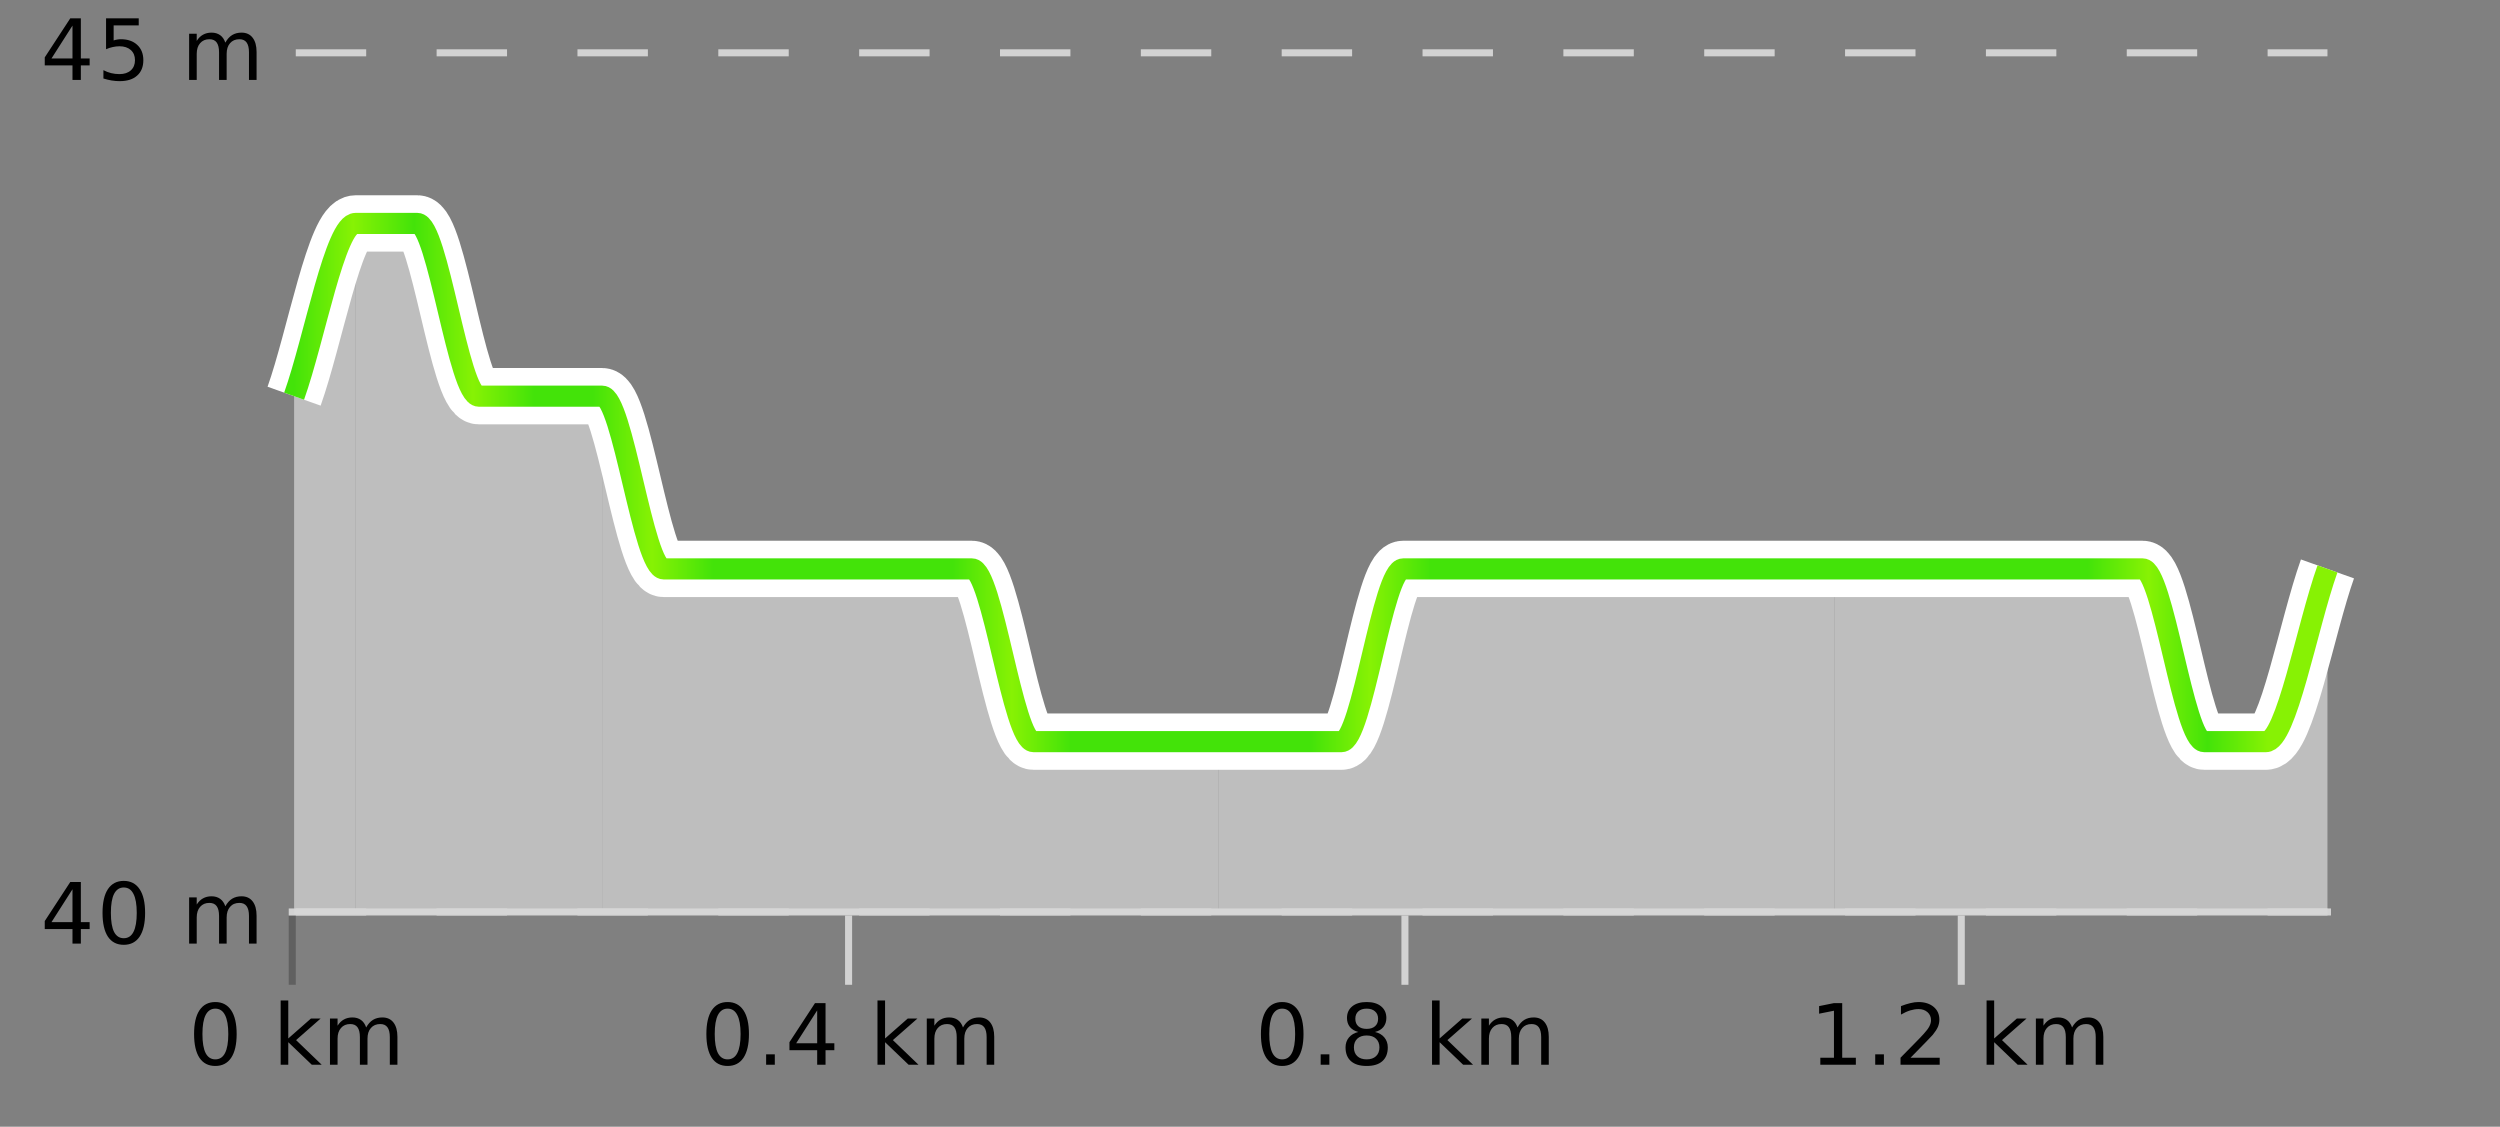
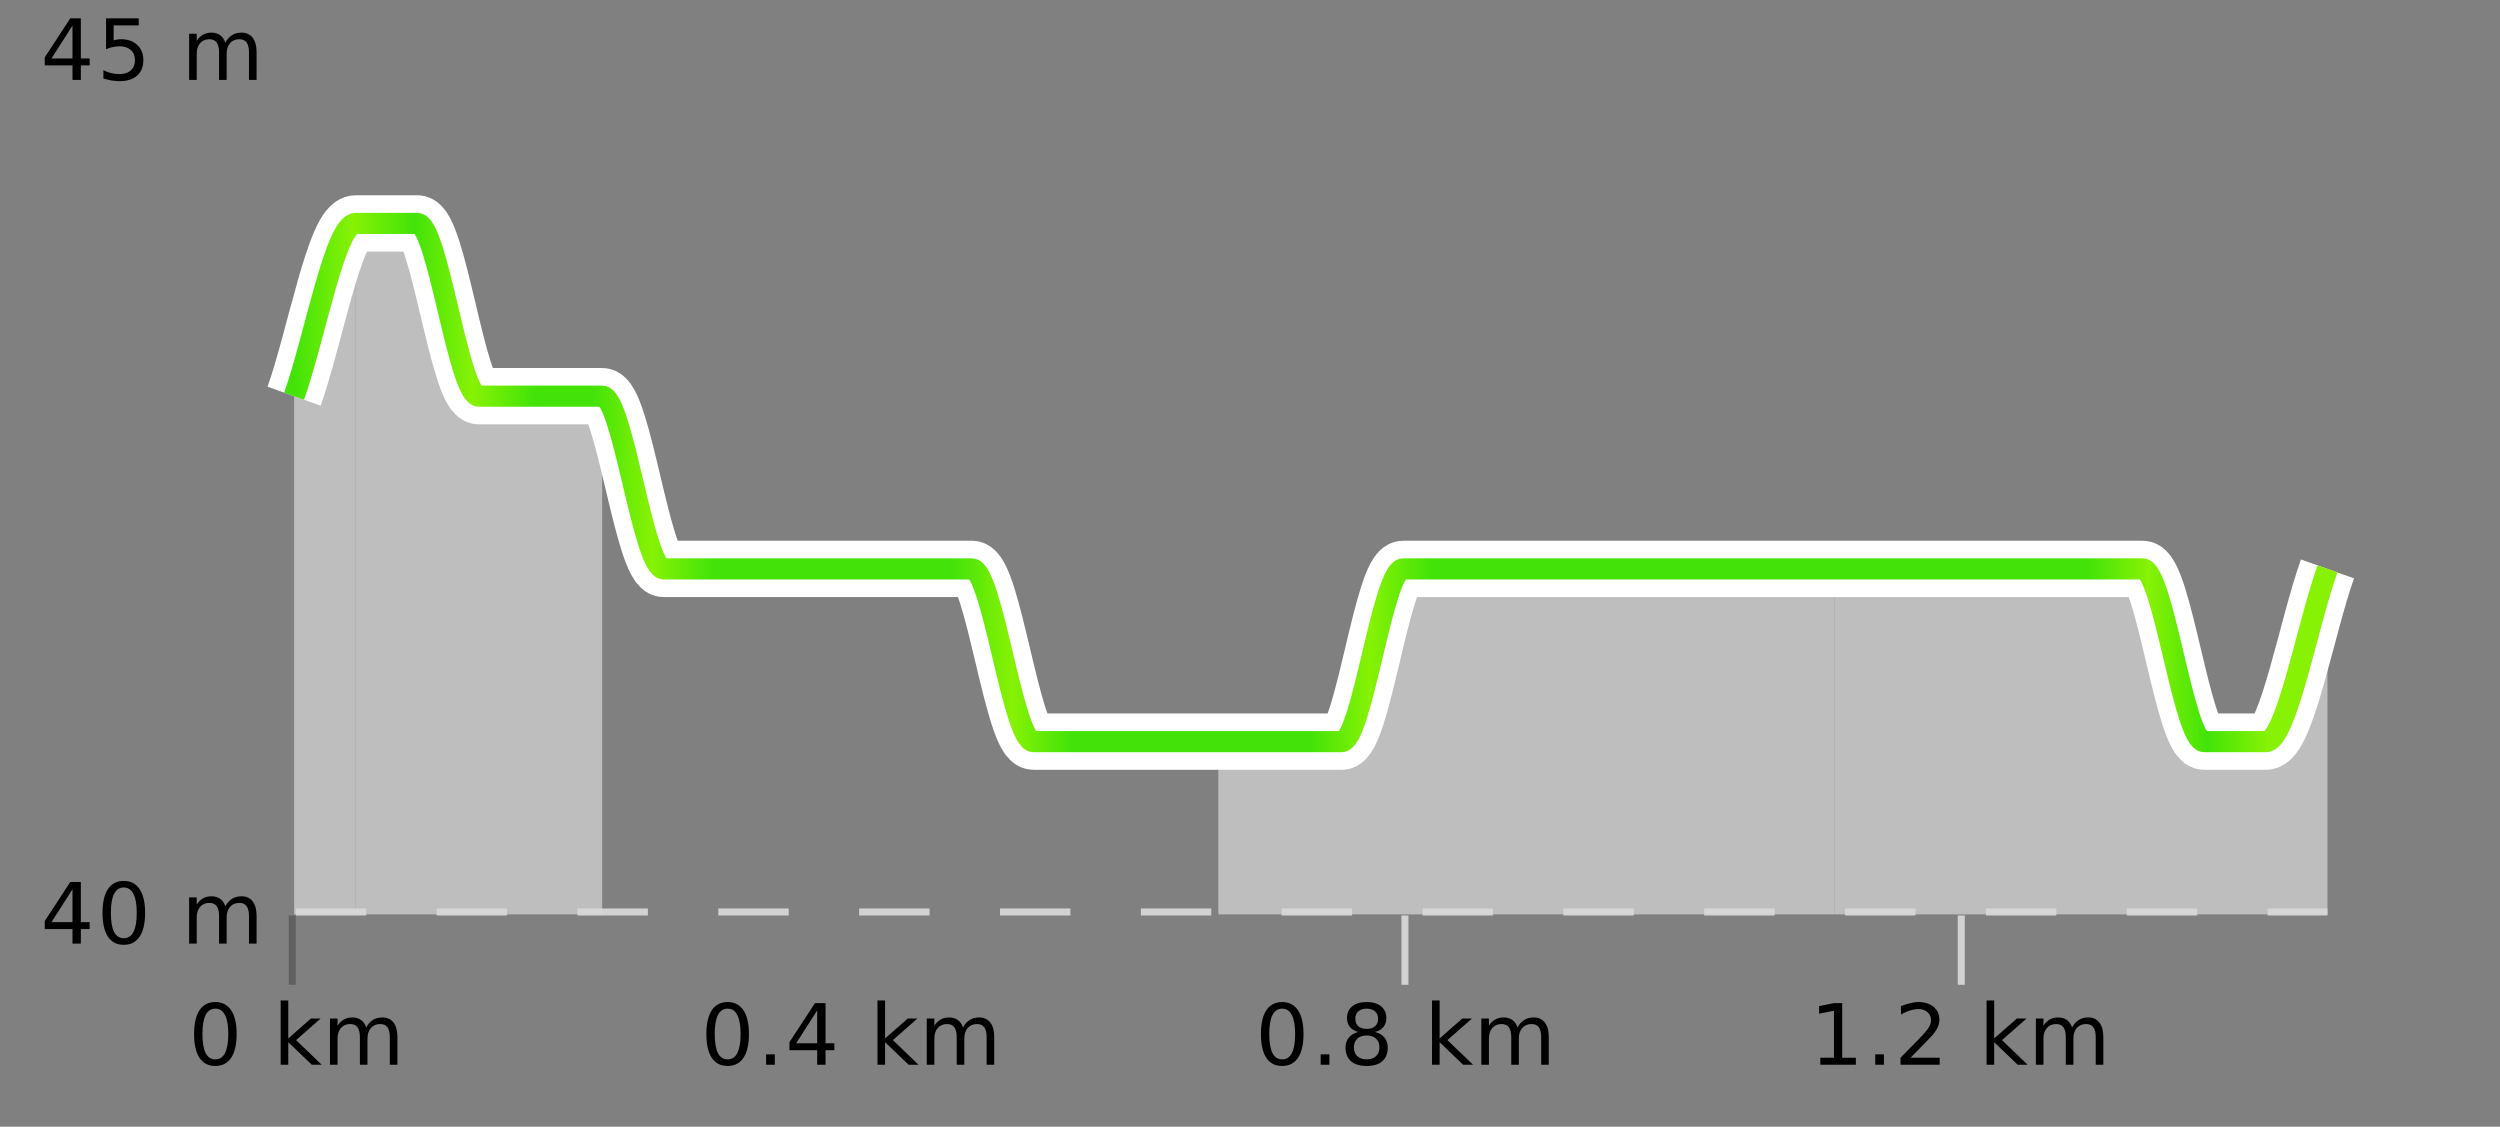
<svg xmlns="http://www.w3.org/2000/svg" width="355pt" height="160pt" viewBox="0 0 355 160" version="1.1">
  <rect x="0" y="0" width="355" height="160" fill="#808080" stroke="none" />
  <defs>
    <clipPath id="clip1">
      <path d="M 260 80 L 330.5 80 L 330.5 129.84 L 260 129.84 Z M 260 80 " />
    </clipPath>
    <clipPath id="clip2">
      <path d="M 173 80 L 261 80 L 261 129.84 L 173 129.84 Z M 173 80 " />
    </clipPath>
    <clipPath id="clip3">
      <path d="M 85 56 L 174 56 L 174 129.84 L 85 129.84 Z M 85 56 " />
    </clipPath>
    <clipPath id="clip4">
      <path d="M 50 31 L 86 31 L 86 129.84 L 50 129.84 Z M 50 31 " />
    </clipPath>
    <clipPath id="clip5">
      <path d="M 41.762 31 L 51 31 L 51 129.84 L 41.762 129.84 Z M 41.762 31 " />
    </clipPath>
    <clipPath id="clip6">
      <path d="M 37.762 3.199 L 334.5 3.199 L 334.5 133.84 L 37.762 133.84 Z M 37.762 3.199 " />
    </clipPath>
    <clipPath id="clip7">
      <path d="M 40.262 5.699 L 332 5.699 L 332 131.34 L 40.262 131.34 Z M 40.262 5.699 " />
    </clipPath>
    <linearGradient id="linear0" gradientUnits="userSpaceOnUse" x1="41.76" y1="0" x2="330.5" y2="0">
      <stop offset="0" style="stop-color:rgb(26.275%,89.02%,3.529%);stop-opacity:1;" />
      <stop offset="0.029" style="stop-color:rgb(52.941%,94.902%,1.569%);stop-opacity:1;" />
      <stop offset="0.059" style="stop-color:rgb(26.275%,89.02%,3.529%);stop-opacity:1;" />
      <stop offset="0.088" style="stop-color:rgb(52.941%,94.902%,1.569%);stop-opacity:1;" />
      <stop offset="0.118" style="stop-color:rgb(26.275%,89.02%,3.529%);stop-opacity:1;" />
      <stop offset="0.147" style="stop-color:rgb(26.275%,89.02%,3.529%);stop-opacity:1;" />
      <stop offset="0.176" style="stop-color:rgb(52.941%,94.902%,1.569%);stop-opacity:1;" />
      <stop offset="0.206" style="stop-color:rgb(26.275%,89.02%,3.529%);stop-opacity:1;" />
      <stop offset="0.235" style="stop-color:rgb(26.275%,89.02%,3.529%);stop-opacity:1;" />
      <stop offset="0.265" style="stop-color:rgb(26.275%,89.02%,3.529%);stop-opacity:1;" />
      <stop offset="0.294" style="stop-color:rgb(26.275%,89.02%,3.529%);stop-opacity:1;" />
      <stop offset="0.324" style="stop-color:rgb(26.275%,89.02%,3.529%);stop-opacity:1;" />
      <stop offset="0.353" style="stop-color:rgb(52.941%,94.902%,1.569%);stop-opacity:1;" />
      <stop offset="0.382" style="stop-color:rgb(26.275%,89.02%,3.529%);stop-opacity:1;" />
      <stop offset="0.412" style="stop-color:rgb(26.275%,89.02%,3.529%);stop-opacity:1;" />
      <stop offset="0.441" style="stop-color:rgb(26.275%,89.02%,3.529%);stop-opacity:1;" />
      <stop offset="0.471" style="stop-color:rgb(26.275%,89.02%,3.529%);stop-opacity:1;" />
      <stop offset="0.5" style="stop-color:rgb(26.275%,89.02%,3.529%);stop-opacity:1;" />
      <stop offset="0.529" style="stop-color:rgb(52.941%,94.902%,1.569%);stop-opacity:1;" />
      <stop offset="0.559" style="stop-color:rgb(26.275%,89.02%,3.529%);stop-opacity:1;" />
      <stop offset="0.588" style="stop-color:rgb(26.275%,89.02%,3.529%);stop-opacity:1;" />
      <stop offset="0.618" style="stop-color:rgb(26.275%,89.02%,3.529%);stop-opacity:1;" />
      <stop offset="0.647" style="stop-color:rgb(26.275%,89.02%,3.529%);stop-opacity:1;" />
      <stop offset="0.676" style="stop-color:rgb(26.275%,89.02%,3.529%);stop-opacity:1;" />
      <stop offset="0.706" style="stop-color:rgb(26.275%,89.02%,3.529%);stop-opacity:1;" />
      <stop offset="0.735" style="stop-color:rgb(26.275%,89.02%,3.529%);stop-opacity:1;" />
      <stop offset="0.765" style="stop-color:rgb(26.275%,89.02%,3.529%);stop-opacity:1;" />
      <stop offset="0.794" style="stop-color:rgb(26.275%,89.02%,3.529%);stop-opacity:1;" />
      <stop offset="0.824" style="stop-color:rgb(26.275%,89.02%,3.529%);stop-opacity:1;" />
      <stop offset="0.853" style="stop-color:rgb(26.275%,89.02%,3.529%);stop-opacity:1;" />
      <stop offset="0.882" style="stop-color:rgb(26.275%,89.02%,3.529%);stop-opacity:1;" />
      <stop offset="0.912" style="stop-color:rgb(52.941%,94.902%,1.569%);stop-opacity:1;" />
      <stop offset="0.941" style="stop-color:rgb(26.275%,89.02%,3.529%);stop-opacity:1;" />
      <stop offset="0.971" style="stop-color:rgb(52.941%,94.902%,1.569%);stop-opacity:1;" />
      <stop offset="1" style="stop-color:rgb(52.941%,94.902%,1.569%);stop-opacity:1;" />
    </linearGradient>
  </defs>
  <g id="surface1">
    <path style="fill:none;stroke-width:1;stroke-linecap:butt;stroke-linejoin:miter;stroke:rgb(0%,0%,0%);stroke-opacity:0.247;stroke-miterlimit:10;" d="M 41.5 130 L 41.5 139.84 " />
-     <path style="fill:none;stroke-width:1;stroke-linecap:butt;stroke-linejoin:miter;stroke:rgb(82.353%,82.353%,82.353%);stroke-opacity:1;stroke-miterlimit:10;" d="M 120.5 130 L 120.5 139.84 " />
    <path style="fill:none;stroke-width:1;stroke-linecap:butt;stroke-linejoin:miter;stroke:rgb(82.353%,82.353%,82.353%);stroke-opacity:1;stroke-miterlimit:10;" d="M 199.5 130 L 199.5 139.84 " />
    <path style="fill:none;stroke-width:1;stroke-linecap:butt;stroke-linejoin:miter;stroke:rgb(82.353%,82.353%,82.353%);stroke-opacity:1;stroke-miterlimit:10;" d="M 278.5 130 L 278.5 139.84 " />
-     <path style="fill:none;stroke-width:1;stroke-linecap:butt;stroke-linejoin:miter;stroke:rgb(82.353%,82.353%,82.353%);stroke-opacity:1;stroke-miterlimit:10;" d="M 41 129.5 L 331 129.5 " />
    <path style=" stroke:none;fill-rule:nonzero;fill:rgb(0%,0%,0%);fill-opacity:1;" d="M 30.574 143.227 C 29.969 143.227 29.512 143.531 29.199 144.133 C 28.895 144.727 28.746 145.629 28.746 146.836 C 28.746 148.035 28.895 148.938 29.199 149.539 C 29.512 150.133 29.969 150.43 30.574 150.43 C 31.188 150.43 31.645 150.133 31.949 149.539 C 32.262 148.938 32.418 148.035 32.418 146.836 C 32.418 145.629 32.262 144.727 31.949 144.133 C 31.645 143.531 31.188 143.227 30.574 143.227 Z M 30.574 142.289 C 31.551 142.289 32.301 142.68 32.824 143.461 C 33.344 144.234 33.605 145.359 33.605 146.836 C 33.605 148.305 33.344 149.43 32.824 150.211 C 32.301 150.984 31.551 151.367 30.574 151.367 C 29.594 151.367 28.844 150.984 28.324 150.211 C 27.812 149.43 27.559 148.305 27.559 146.836 C 27.559 145.359 27.812 144.234 28.324 143.461 C 28.844 142.68 29.594 142.289 30.574 142.289 Z M 39.855 142.07 L 40.934 142.07 L 40.934 147.461 L 44.152 144.633 L 45.527 144.633 L 42.043 147.695 L 45.684 151.195 L 44.277 151.195 L 40.934 147.992 L 40.934 151.195 L 39.855 151.195 Z M 51.996 145.898 C 52.266 145.41 52.59 145.051 52.965 144.82 C 53.34 144.594 53.781 144.477 54.293 144.477 C 54.98 144.477 55.504 144.719 55.871 145.195 C 56.246 145.676 56.434 146.352 56.434 147.227 L 56.434 151.195 L 55.355 151.195 L 55.355 147.273 C 55.355 146.641 55.238 146.172 55.012 145.867 C 54.793 145.566 54.453 145.414 53.996 145.414 C 53.434 145.414 52.988 145.602 52.668 145.977 C 52.344 146.344 52.184 146.848 52.184 147.492 L 52.184 151.195 L 51.105 151.195 L 51.105 147.273 C 51.105 146.641 50.988 146.172 50.762 145.867 C 50.543 145.566 50.199 145.414 49.73 145.414 C 49.176 145.414 48.738 145.602 48.418 145.977 C 48.094 146.344 47.934 146.848 47.934 147.492 L 47.934 151.195 L 46.855 151.195 L 46.855 144.633 L 47.934 144.633 L 47.934 145.648 C 48.184 145.254 48.48 144.961 48.824 144.773 C 49.168 144.578 49.574 144.477 50.043 144.477 C 50.52 144.477 50.926 144.598 51.262 144.836 C 51.594 145.078 51.84 145.43 51.996 145.898 Z M 26.762 140.055 " />
    <path style=" stroke:none;fill-rule:nonzero;fill:rgb(0%,0%,0%);fill-opacity:1;" d="M 103.32 143.227 C 102.715 143.227 102.258 143.531 101.945 144.133 C 101.641 144.727 101.492 145.629 101.492 146.836 C 101.492 148.035 101.641 148.938 101.945 149.539 C 102.258 150.133 102.715 150.43 103.32 150.43 C 103.934 150.43 104.391 150.133 104.695 149.539 C 105.008 148.938 105.164 148.035 105.164 146.836 C 105.164 145.629 105.008 144.727 104.695 144.133 C 104.391 143.531 103.934 143.227 103.32 143.227 Z M 103.32 142.289 C 104.297 142.289 105.047 142.68 105.57 143.461 C 106.09 144.234 106.352 145.359 106.352 146.836 C 106.352 148.305 106.09 149.43 105.57 150.211 C 105.047 150.984 104.297 151.367 103.32 151.367 C 102.34 151.367 101.59 150.984 101.07 150.211 C 100.559 149.43 100.305 148.305 100.305 146.836 C 100.305 145.359 100.559 144.234 101.07 143.461 C 101.59 142.68 102.34 142.289 103.32 142.289 Z M 108.789 149.711 L 110.023 149.711 L 110.023 151.195 L 108.789 151.195 Z M 116.039 143.477 L 113.055 148.148 L 116.039 148.148 Z M 115.727 142.445 L 117.227 142.445 L 117.227 148.148 L 118.477 148.148 L 118.477 149.133 L 117.227 149.133 L 117.227 151.195 L 116.039 151.195 L 116.039 149.133 L 112.102 149.133 L 112.102 147.992 Z M 124.602 142.07 L 125.68 142.07 L 125.68 147.461 L 128.898 144.633 L 130.273 144.633 L 126.789 147.695 L 130.43 151.195 L 129.023 151.195 L 125.68 147.992 L 125.68 151.195 L 124.602 151.195 Z M 136.742 145.898 C 137.012 145.41 137.336 145.051 137.711 144.82 C 138.086 144.594 138.527 144.477 139.039 144.477 C 139.727 144.477 140.25 144.719 140.617 145.195 C 140.992 145.676 141.18 146.352 141.18 147.227 L 141.18 151.195 L 140.102 151.195 L 140.102 147.273 C 140.102 146.641 139.984 146.172 139.758 145.867 C 139.539 145.566 139.199 145.414 138.742 145.414 C 138.18 145.414 137.734 145.602 137.414 145.977 C 137.09 146.344 136.93 146.848 136.93 147.492 L 136.93 151.195 L 135.852 151.195 L 135.852 147.273 C 135.852 146.641 135.734 146.172 135.508 145.867 C 135.289 145.566 134.945 145.414 134.477 145.414 C 133.922 145.414 133.484 145.602 133.164 145.977 C 132.84 146.344 132.68 146.848 132.68 147.492 L 132.68 151.195 L 131.602 151.195 L 131.602 144.633 L 132.68 144.633 L 132.68 145.648 C 132.93 145.254 133.227 144.961 133.57 144.773 C 133.914 144.578 134.32 144.477 134.789 144.477 C 135.266 144.477 135.672 144.598 136.008 144.836 C 136.34 145.078 136.586 145.43 136.742 145.898 Z M 99.508 140.055 " />
    <path style=" stroke:none;fill-rule:nonzero;fill:rgb(0%,0%,0%);fill-opacity:1;" d="M 182.066 143.227 C 181.461 143.227 181.004 143.531 180.691 144.133 C 180.387 144.727 180.238 145.629 180.238 146.836 C 180.238 148.035 180.387 148.938 180.691 149.539 C 181.004 150.133 181.461 150.43 182.066 150.43 C 182.68 150.43 183.137 150.133 183.441 149.539 C 183.754 148.938 183.91 148.035 183.91 146.836 C 183.91 145.629 183.754 144.727 183.441 144.133 C 183.137 143.531 182.68 143.227 182.066 143.227 Z M 182.066 142.289 C 183.043 142.289 183.793 142.68 184.316 143.461 C 184.836 144.234 185.098 145.359 185.098 146.836 C 185.098 148.305 184.836 149.43 184.316 150.211 C 183.793 150.984 183.043 151.367 182.066 151.367 C 181.086 151.367 180.336 150.984 179.816 150.211 C 179.305 149.43 179.051 148.305 179.051 146.836 C 179.051 145.359 179.305 144.234 179.816 143.461 C 180.336 142.68 181.086 142.289 182.066 142.289 Z M 187.535 149.711 L 188.77 149.711 L 188.77 151.195 L 187.535 151.195 Z M 194.066 147.039 C 193.504 147.039 193.059 147.191 192.738 147.492 C 192.414 147.797 192.254 148.207 192.254 148.727 C 192.254 149.258 192.414 149.676 192.738 149.977 C 193.059 150.281 193.504 150.43 194.066 150.43 C 194.629 150.43 195.07 150.281 195.395 149.977 C 195.715 149.676 195.879 149.258 195.879 148.727 C 195.879 148.207 195.715 147.797 195.395 147.492 C 195.082 147.191 194.637 147.039 194.066 147.039 Z M 192.879 146.539 C 192.379 146.414 191.98 146.18 191.691 145.836 C 191.41 145.484 191.27 145.055 191.27 144.555 C 191.27 143.859 191.52 143.305 192.02 142.898 C 192.52 142.492 193.199 142.289 194.066 142.289 C 194.941 142.289 195.621 142.492 196.113 142.898 C 196.613 143.305 196.863 143.859 196.863 144.555 C 196.863 145.055 196.723 145.484 196.441 145.836 C 196.16 146.18 195.762 146.414 195.254 146.539 C 195.824 146.676 196.27 146.938 196.582 147.32 C 196.902 147.707 197.066 148.176 197.066 148.727 C 197.066 149.582 196.805 150.238 196.285 150.695 C 195.773 151.145 195.035 151.367 194.066 151.367 C 193.105 151.367 192.367 151.145 191.848 150.695 C 191.324 150.238 191.066 149.582 191.066 148.727 C 191.066 148.176 191.227 147.707 191.551 147.32 C 191.871 146.938 192.316 146.676 192.879 146.539 Z M 192.457 144.664 C 192.457 145.125 192.598 145.477 192.879 145.727 C 193.16 145.977 193.555 146.102 194.066 146.102 C 194.574 146.102 194.973 145.977 195.254 145.727 C 195.543 145.477 195.691 145.125 195.691 144.664 C 195.691 144.219 195.543 143.867 195.254 143.617 C 194.973 143.359 194.574 143.227 194.066 143.227 C 193.555 143.227 193.16 143.359 192.879 143.617 C 192.598 143.867 192.457 144.219 192.457 144.664 Z M 203.348 142.07 L 204.426 142.07 L 204.426 147.461 L 207.645 144.633 L 209.02 144.633 L 205.535 147.695 L 209.176 151.195 L 207.77 151.195 L 204.426 147.992 L 204.426 151.195 L 203.348 151.195 Z M 215.488 145.898 C 215.758 145.41 216.082 145.051 216.457 144.82 C 216.832 144.594 217.273 144.477 217.785 144.477 C 218.473 144.477 218.996 144.719 219.363 145.195 C 219.738 145.676 219.926 146.352 219.926 147.227 L 219.926 151.195 L 218.848 151.195 L 218.848 147.273 C 218.848 146.641 218.73 146.172 218.504 145.867 C 218.285 145.566 217.945 145.414 217.488 145.414 C 216.926 145.414 216.48 145.602 216.16 145.977 C 215.836 146.344 215.676 146.848 215.676 147.492 L 215.676 151.195 L 214.598 151.195 L 214.598 147.273 C 214.598 146.641 214.48 146.172 214.254 145.867 C 214.035 145.566 213.691 145.414 213.223 145.414 C 212.668 145.414 212.23 145.602 211.91 145.977 C 211.586 146.344 211.426 146.848 211.426 147.492 L 211.426 151.195 L 210.348 151.195 L 210.348 144.633 L 211.426 144.633 L 211.426 145.648 C 211.676 145.254 211.973 144.961 212.316 144.773 C 212.66 144.578 213.066 144.477 213.535 144.477 C 214.012 144.477 214.418 144.598 214.754 144.836 C 215.086 145.078 215.332 145.43 215.488 145.898 Z M 178.254 140.055 " />
    <path style=" stroke:none;fill-rule:nonzero;fill:rgb(0%,0%,0%);fill-opacity:1;" d="M 258.484 150.195 L 260.422 150.195 L 260.422 143.523 L 258.312 143.945 L 258.312 142.867 L 260.406 142.445 L 261.594 142.445 L 261.594 150.195 L 263.531 150.195 L 263.531 151.195 L 258.484 151.195 Z M 266.281 149.711 L 267.516 149.711 L 267.516 151.195 L 266.281 151.195 Z M 271.297 150.195 L 275.438 150.195 L 275.438 151.195 L 269.875 151.195 L 269.875 150.195 C 270.32 149.738 270.93 149.117 271.703 148.336 C 272.484 147.547 272.973 147.035 273.172 146.805 C 273.555 146.391 273.82 146.035 273.969 145.742 C 274.125 145.441 274.203 145.148 274.203 144.867 C 274.203 144.398 274.035 144.02 273.703 143.727 C 273.379 143.438 272.957 143.289 272.438 143.289 C 272.062 143.289 271.664 143.352 271.25 143.477 C 270.844 143.602 270.406 143.801 269.938 144.07 L 269.938 142.867 C 270.414 142.68 270.859 142.539 271.266 142.445 C 271.68 142.344 272.062 142.289 272.406 142.289 C 273.312 142.289 274.035 142.52 274.578 142.977 C 275.117 143.426 275.391 144.031 275.391 144.789 C 275.391 145.145 275.32 145.484 275.188 145.805 C 275.051 146.129 274.805 146.508 274.453 146.945 C 274.348 147.062 274.035 147.391 273.516 147.93 C 272.992 148.473 272.254 149.227 271.297 150.195 Z M 282.094 142.07 L 283.172 142.07 L 283.172 147.461 L 286.391 144.633 L 287.766 144.633 L 284.281 147.695 L 287.922 151.195 L 286.516 151.195 L 283.172 147.992 L 283.172 151.195 L 282.094 151.195 Z M 294.234 145.898 C 294.504 145.41 294.828 145.051 295.203 144.82 C 295.578 144.594 296.02 144.477 296.531 144.477 C 297.219 144.477 297.742 144.719 298.109 145.195 C 298.484 145.676 298.672 146.352 298.672 147.227 L 298.672 151.195 L 297.594 151.195 L 297.594 147.273 C 297.594 146.641 297.477 146.172 297.25 145.867 C 297.031 145.566 296.691 145.414 296.234 145.414 C 295.672 145.414 295.227 145.602 294.906 145.977 C 294.582 146.344 294.422 146.848 294.422 147.492 L 294.422 151.195 L 293.344 151.195 L 293.344 147.273 C 293.344 146.641 293.227 146.172 293 145.867 C 292.781 145.566 292.438 145.414 291.969 145.414 C 291.414 145.414 290.977 145.602 290.656 145.977 C 290.332 146.344 290.172 146.848 290.172 147.492 L 290.172 151.195 L 289.094 151.195 L 289.094 144.633 L 290.172 144.633 L 290.172 145.648 C 290.422 145.254 290.719 144.961 291.062 144.773 C 291.406 144.578 291.812 144.477 292.281 144.477 C 292.758 144.477 293.164 144.598 293.5 144.836 C 293.832 145.078 294.078 145.43 294.234 145.898 Z M 257 140.055 " />
-     <path style="fill:none;stroke-width:1;stroke-linecap:butt;stroke-linejoin:miter;stroke:rgb(82.353%,82.353%,82.353%);stroke-opacity:1;stroke-dasharray:10,10;stroke-miterlimit:10;" d="M 42 7.5 L 330.5 7.5 " />
    <path style="fill:none;stroke-width:1;stroke-linecap:butt;stroke-linejoin:miter;stroke:rgb(82.353%,82.353%,82.353%);stroke-opacity:1;stroke-dasharray:10,10;stroke-miterlimit:10;" d="M 42 129.5 L 330.5 129.5 " />
    <g clip-path="url(#clip1)" clip-rule="nonzero">
      <path style=" stroke:none;fill-rule:nonzero;fill:rgb(84.706%,84.706%,84.706%);fill-opacity:0.698;" d="M 260.504 80.785 C 263.418 80.785 266.336 80.785 269.254 80.785 C 272.168 80.785 275.086 80.785 278 80.785 C 280.918 80.785 283.836 80.785 286.75 80.785 C 289.668 80.785 292.586 80.785 295.5 80.785 C 298.418 80.785 301.336 80.785 304.25 80.785 C 307.168 80.785 310.086 105.312 313 105.312 C 315.918 105.312 318.832 105.312 321.75 105.312 C 324.668 105.312 327.582 88.961 330.5 80.785 L 330.5 129.84 L 260.504 129.84 Z M 260.504 80.785 " />
    </g>
    <g clip-path="url(#clip2)" clip-rule="nonzero">
      <path style=" stroke:none;fill-rule:nonzero;fill:rgb(84.706%,84.706%,84.706%);fill-opacity:0.698;" d="M 173.004 105.312 C 175.922 105.312 178.84 105.312 181.754 105.312 C 184.672 105.312 187.59 105.312 190.504 105.312 C 193.422 105.312 196.34 80.785 199.254 80.785 C 202.172 80.785 205.086 80.785 208.004 80.785 C 210.922 80.785 213.836 80.785 216.754 80.785 C 219.672 80.785 222.586 80.785 225.504 80.785 C 228.422 80.785 231.336 80.785 234.254 80.785 C 237.168 80.785 240.086 80.785 243.004 80.785 C 245.918 80.785 248.836 80.785 251.754 80.785 C 254.668 80.785 257.586 80.785 260.504 80.785 L 260.504 129.84 L 173.004 129.84 Z M 173.004 105.312 " />
    </g>
    <g clip-path="url(#clip3)" clip-rule="nonzero">
-       <path style=" stroke:none;fill-rule:nonzero;fill:rgb(84.706%,84.706%,84.706%);fill-opacity:0.698;" d="M 85.508 56.258 C 88.426 64.434 91.34 80.785 94.258 80.785 C 97.176 80.785 100.09 80.785 103.008 80.785 C 105.926 80.785 108.84 80.785 111.758 80.785 C 114.676 80.785 117.59 80.785 120.508 80.785 C 123.426 80.785 126.34 80.785 129.258 80.785 C 132.172 80.785 135.09 80.785 138.008 80.785 C 140.922 80.785 143.84 105.312 146.758 105.312 C 149.672 105.312 152.59 105.312 155.508 105.312 C 158.422 105.312 161.34 105.312 164.254 105.312 C 167.172 105.312 170.09 105.312 173.004 105.312 L 173.004 129.84 L 85.508 129.84 Z M 85.508 56.258 " />
-     </g>
+       </g>
    <g clip-path="url(#clip4)" clip-rule="nonzero">
      <path style=" stroke:none;fill-rule:nonzero;fill:rgb(84.706%,84.706%,84.706%);fill-opacity:0.698;" d="M 50.508 31.727 C 53.426 31.727 56.344 31.727 59.258 31.727 C 62.176 31.727 65.094 56.258 68.008 56.258 C 70.926 56.258 73.844 56.258 76.758 56.258 C 79.676 56.258 82.594 56.258 85.508 56.258 L 85.508 129.84 L 50.508 129.84 Z M 50.508 31.727 " />
    </g>
    <g clip-path="url(#clip5)" clip-rule="nonzero">
      <path style=" stroke:none;fill-rule:nonzero;fill:rgb(84.706%,84.706%,84.706%);fill-opacity:0.698;" d="M 41.762 56.258 C 44.676 48.078 47.594 39.902 50.508 31.727 L 50.508 129.84 L 41.762 129.84 Z M 41.762 56.258 " />
    </g>
    <g clip-path="url(#clip6)" clip-rule="nonzero">
      <path style="fill:none;stroke-width:8;stroke-linecap:butt;stroke-linejoin:miter;stroke:rgb(100%,100%,100%);stroke-opacity:1;stroke-miterlimit:10;" d="M 41.762 56.258 C 44.676 48.078 47.594 31.727 50.508 31.727 C 53.426 31.727 56.344 31.727 59.258 31.727 C 62.176 31.727 65.094 56.258 68.008 56.258 C 70.926 56.258 73.844 56.258 76.758 56.258 C 79.676 56.258 82.594 56.258 85.508 56.258 C 88.426 56.258 91.34 80.785 94.258 80.785 C 97.176 80.785 100.09 80.785 103.008 80.785 C 105.926 80.785 108.84 80.785 111.758 80.785 C 114.676 80.785 117.59 80.785 120.508 80.785 C 123.426 80.785 126.34 80.785 129.258 80.785 C 132.172 80.785 135.09 80.785 138.008 80.785 C 140.922 80.785 143.84 105.312 146.758 105.312 C 149.672 105.312 152.59 105.312 155.508 105.312 C 158.422 105.312 161.34 105.312 164.254 105.312 C 167.172 105.312 170.09 105.312 173.004 105.312 C 175.922 105.312 178.84 105.312 181.754 105.312 C 184.672 105.312 187.59 105.312 190.504 105.312 C 193.422 105.312 196.34 80.785 199.254 80.785 C 202.172 80.785 205.086 80.785 208.004 80.785 C 210.922 80.785 213.836 80.785 216.754 80.785 C 219.672 80.785 222.586 80.785 225.504 80.785 C 228.422 80.785 231.336 80.785 234.254 80.785 C 237.168 80.785 240.086 80.785 243.004 80.785 C 245.918 80.785 248.836 80.785 251.754 80.785 C 254.668 80.785 257.586 80.785 260.504 80.785 C 263.418 80.785 266.336 80.785 269.254 80.785 C 272.168 80.785 275.086 80.785 278 80.785 C 280.918 80.785 283.836 80.785 286.75 80.785 C 289.668 80.785 292.586 80.785 295.5 80.785 C 298.418 80.785 301.336 80.785 304.25 80.785 C 307.168 80.785 310.086 105.312 313 105.312 C 315.918 105.312 318.832 105.312 321.75 105.312 C 324.668 105.312 327.582 88.961 330.5 80.785 " />
    </g>
    <g clip-path="url(#clip7)" clip-rule="nonzero">
      <path style="fill:none;stroke-width:3;stroke-linecap:butt;stroke-linejoin:miter;stroke:url(#linear0);stroke-miterlimit:10;" d="M 41.762 56.258 C 44.676 48.078 47.594 31.727 50.508 31.727 C 53.426 31.727 56.344 31.727 59.258 31.727 C 62.176 31.727 65.094 56.258 68.008 56.258 C 70.926 56.258 73.844 56.258 76.758 56.258 C 79.676 56.258 82.594 56.258 85.508 56.258 C 88.426 56.258 91.34 80.785 94.258 80.785 C 97.176 80.785 100.09 80.785 103.008 80.785 C 105.926 80.785 108.84 80.785 111.758 80.785 C 114.676 80.785 117.59 80.785 120.508 80.785 C 123.426 80.785 126.34 80.785 129.258 80.785 C 132.172 80.785 135.09 80.785 138.008 80.785 C 140.922 80.785 143.84 105.312 146.758 105.312 C 149.672 105.312 152.59 105.312 155.508 105.312 C 158.422 105.312 161.34 105.312 164.254 105.312 C 167.172 105.312 170.09 105.312 173.004 105.312 C 175.922 105.312 178.84 105.312 181.754 105.312 C 184.672 105.312 187.59 105.312 190.504 105.312 C 193.422 105.312 196.34 80.785 199.254 80.785 C 202.172 80.785 205.086 80.785 208.004 80.785 C 210.922 80.785 213.836 80.785 216.754 80.785 C 219.672 80.785 222.586 80.785 225.504 80.785 C 228.422 80.785 231.336 80.785 234.254 80.785 C 237.168 80.785 240.086 80.785 243.004 80.785 C 245.918 80.785 248.836 80.785 251.754 80.785 C 254.668 80.785 257.586 80.785 260.504 80.785 C 263.418 80.785 266.336 80.785 269.254 80.785 C 272.168 80.785 275.086 80.785 278 80.785 C 280.918 80.785 283.836 80.785 286.75 80.785 C 289.668 80.785 292.586 80.785 295.5 80.785 C 298.418 80.785 301.336 80.785 304.25 80.785 C 307.168 80.785 310.086 105.312 313 105.312 C 315.918 105.312 318.832 105.312 321.75 105.312 C 324.668 105.312 327.582 88.961 330.5 80.785 " />
    </g>
    <path style=" stroke:none;fill-rule:nonzero;fill:rgb(0%,0%,0%);fill-opacity:1;" d="M 10.293 3.633 L 7.309 8.305 L 10.293 8.305 Z M 9.98 2.602 L 11.48 2.602 L 11.48 8.305 L 12.73 8.305 L 12.73 9.289 L 11.48 9.289 L 11.48 11.352 L 10.293 11.352 L 10.293 9.289 L 6.355 9.289 L 6.355 8.148 Z M 15.059 2.602 L 19.699 2.602 L 19.699 3.602 L 16.137 3.602 L 16.137 5.742 C 16.312 5.68 16.484 5.641 16.652 5.617 C 16.828 5.586 17 5.57 17.168 5.57 C 18.145 5.57 18.922 5.844 19.496 6.383 C 20.066 6.914 20.355 7.633 20.355 8.539 C 20.355 9.488 20.059 10.223 19.465 10.742 C 18.879 11.266 18.059 11.523 16.996 11.523 C 16.621 11.523 16.238 11.492 15.855 11.43 C 15.48 11.367 15.09 11.273 14.684 11.148 L 14.684 9.961 C 15.035 10.148 15.402 10.289 15.777 10.383 C 16.152 10.477 16.547 10.523 16.965 10.523 C 17.641 10.523 18.176 10.348 18.574 9.992 C 18.969 9.641 19.168 9.156 19.168 8.539 C 19.168 7.938 18.969 7.457 18.574 7.102 C 18.176 6.75 17.641 6.57 16.965 6.57 C 16.652 6.57 16.332 6.609 16.012 6.68 C 15.699 6.742 15.379 6.848 15.059 6.992 Z M 31.996 6.055 C 32.266 5.566 32.59 5.207 32.965 4.977 C 33.34 4.75 33.781 4.633 34.293 4.633 C 34.98 4.633 35.504 4.875 35.871 5.352 C 36.246 5.832 36.434 6.508 36.434 7.383 L 36.434 11.352 L 35.355 11.352 L 35.355 7.43 C 35.355 6.797 35.238 6.328 35.012 6.023 C 34.793 5.723 34.453 5.57 33.996 5.57 C 33.434 5.57 32.988 5.758 32.668 6.133 C 32.344 6.5 32.184 7.004 32.184 7.648 L 32.184 11.352 L 31.105 11.352 L 31.105 7.43 C 31.105 6.797 30.988 6.328 30.762 6.023 C 30.543 5.723 30.199 5.57 29.73 5.57 C 29.176 5.57 28.738 5.758 28.418 6.133 C 28.094 6.5 27.934 7.004 27.934 7.648 L 27.934 11.352 L 26.855 11.352 L 26.855 4.789 L 27.934 4.789 L 27.934 5.805 C 28.184 5.41 28.48 5.117 28.824 4.93 C 29.168 4.734 29.574 4.633 30.043 4.633 C 30.52 4.633 30.926 4.754 31.262 4.992 C 31.594 5.234 31.84 5.586 31.996 6.055 Z M 5.762 0.215 " />
    <path style=" stroke:none;fill-rule:nonzero;fill:rgb(0%,0%,0%);fill-opacity:1;" d="M 10.293 126.273 L 7.309 130.945 L 10.293 130.945 Z M 9.98 125.242 L 11.48 125.242 L 11.48 130.945 L 12.73 130.945 L 12.73 131.93 L 11.48 131.93 L 11.48 133.992 L 10.293 133.992 L 10.293 131.93 L 6.355 131.93 L 6.355 130.789 Z M 17.574 126.023 C 16.969 126.023 16.512 126.328 16.199 126.93 C 15.895 127.523 15.746 128.426 15.746 129.633 C 15.746 130.832 15.895 131.734 16.199 132.336 C 16.512 132.93 16.969 133.227 17.574 133.227 C 18.188 133.227 18.645 132.93 18.949 132.336 C 19.262 131.734 19.418 130.832 19.418 129.633 C 19.418 128.426 19.262 127.523 18.949 126.93 C 18.645 126.328 18.188 126.023 17.574 126.023 Z M 17.574 125.086 C 18.551 125.086 19.301 125.477 19.824 126.258 C 20.344 127.031 20.605 128.156 20.605 129.633 C 20.605 131.102 20.344 132.227 19.824 133.008 C 19.301 133.781 18.551 134.164 17.574 134.164 C 16.594 134.164 15.844 133.781 15.324 133.008 C 14.812 132.227 14.559 131.102 14.559 129.633 C 14.559 128.156 14.812 127.031 15.324 126.258 C 15.844 125.477 16.594 125.086 17.574 125.086 Z M 31.996 128.695 C 32.266 128.207 32.59 127.848 32.965 127.617 C 33.34 127.391 33.781 127.273 34.293 127.273 C 34.98 127.273 35.504 127.516 35.871 127.992 C 36.246 128.473 36.434 129.148 36.434 130.023 L 36.434 133.992 L 35.355 133.992 L 35.355 130.07 C 35.355 129.438 35.238 128.969 35.012 128.664 C 34.793 128.363 34.453 128.211 33.996 128.211 C 33.434 128.211 32.988 128.398 32.668 128.773 C 32.344 129.141 32.184 129.645 32.184 130.289 L 32.184 133.992 L 31.105 133.992 L 31.105 130.07 C 31.105 129.438 30.988 128.969 30.762 128.664 C 30.543 128.363 30.199 128.211 29.73 128.211 C 29.176 128.211 28.738 128.398 28.418 128.773 C 28.094 129.141 27.934 129.645 27.934 130.289 L 27.934 133.992 L 26.855 133.992 L 26.855 127.43 L 27.934 127.43 L 27.934 128.445 C 28.184 128.051 28.48 127.758 28.824 127.57 C 29.168 127.375 29.574 127.273 30.043 127.273 C 30.52 127.273 30.926 127.395 31.262 127.633 C 31.594 127.875 31.84 128.227 31.996 128.695 Z M 5.762 122.855 " />
  </g>
</svg>